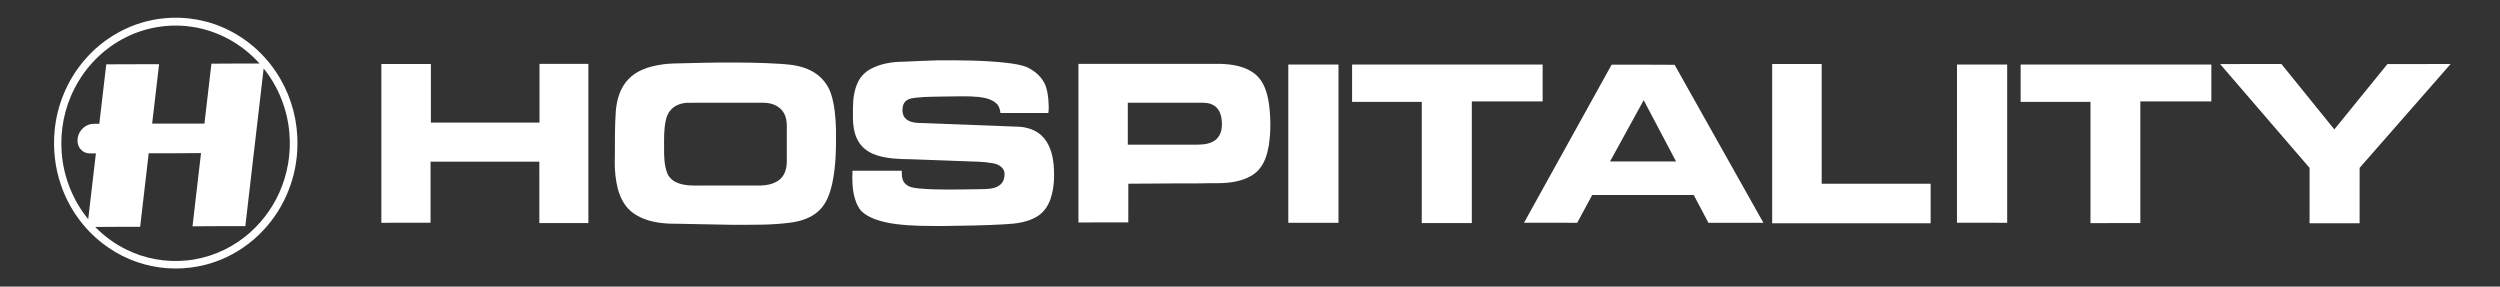
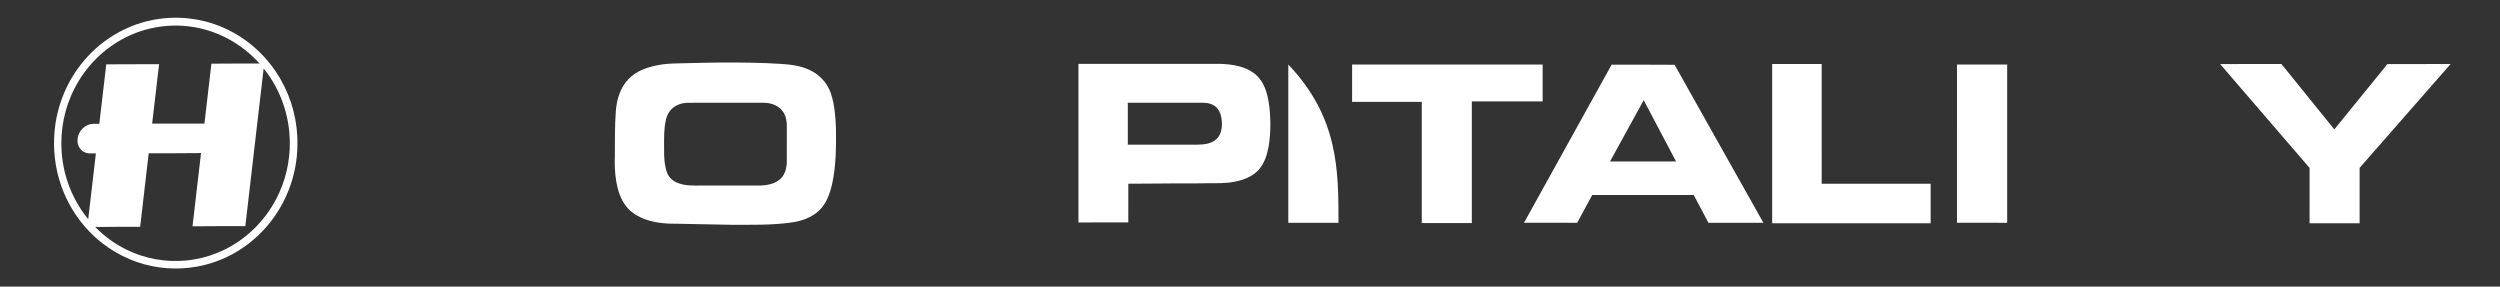
<svg xmlns="http://www.w3.org/2000/svg" width="157" height="18" viewBox="0 0 157 18" fill="none">
  <rect x="0" y="0" width="157" height="18" fill="#333333" stroke="none" />
  <path d="M10.309 1.149C11.713 1.009 13.157 1.275 14.414 1.92C15.748 2.593 16.87 3.673 17.614 4.97C18.336 6.217 18.708 7.664 18.677 9.105C18.667 11.071 17.891 13.023 16.544 14.453C15.787 15.266 14.851 15.912 13.821 16.326C12.625 16.809 11.304 16.967 10.028 16.794C8.727 16.621 7.479 16.091 6.443 15.285C5.237 14.354 4.318 13.059 3.828 11.615C3.451 10.528 3.323 9.358 3.43 8.213C3.577 6.616 4.216 5.068 5.248 3.842C6.502 2.332 8.354 1.327 10.309 1.149ZM7.892 2.349C6.515 3.038 5.375 4.183 4.679 5.557C4.044 6.785 3.769 8.193 3.873 9.571C3.983 11.095 4.571 12.583 5.54 13.763C5.703 12.387 5.863 11.01 6.022 9.633C5.841 9.629 5.656 9.65 5.477 9.616C5.185 9.558 4.947 9.311 4.889 9.02C4.779 8.541 5.079 8.021 5.53 7.846C5.754 7.751 6 7.775 6.237 7.773C6.383 6.529 6.527 5.285 6.673 4.04C7.778 4.046 8.884 4.022 9.991 4.031C9.846 5.275 9.7 6.518 9.555 7.762C10.65 7.763 11.745 7.764 12.839 7.762C12.984 6.508 13.131 5.253 13.277 3.999C14.283 3.999 15.29 3.982 16.297 3.988C15.195 2.752 13.658 1.907 12.018 1.678C10.617 1.475 9.156 1.71 7.892 2.349ZM16.557 4.3C16.172 7.6 15.792 10.901 15.406 14.201C14.301 14.197 13.195 14.204 12.09 14.212C12.268 12.679 12.444 11.146 12.624 9.613C11.529 9.63 10.434 9.622 9.339 9.623C9.161 11.163 8.981 12.703 8.802 14.243C7.861 14.242 6.919 14.243 5.978 14.254C6.543 14.827 7.199 15.312 7.921 15.665C9.076 16.244 10.395 16.482 11.679 16.36C13.026 16.239 14.33 15.708 15.389 14.866C16.32 14.13 17.067 13.163 17.549 12.077C18.064 10.924 18.281 9.639 18.176 8.381C18.058 6.9 17.492 5.454 16.557 4.3Z" fill="white" />
-   <path d="M56.718 3.875C57.448 3.849 58.179 3.805 58.91 3.788C60.376 3.784 61.845 3.787 63.303 3.957C63.698 4.01 64.098 4.065 64.472 4.211C64.912 4.407 65.309 4.727 65.551 5.149C65.739 5.481 65.8 5.865 65.836 6.24C65.855 6.525 65.881 6.813 65.836 7.096C64.833 7.097 63.83 7.097 62.826 7.096C62.81 6.875 62.74 6.647 62.57 6.495C62.266 6.215 61.841 6.135 61.445 6.087C60.77 6.022 60.092 6.059 59.416 6.06C58.787 6.08 58.155 6.059 57.529 6.135C57.331 6.161 57.122 6.177 56.952 6.292C56.801 6.388 56.712 6.559 56.688 6.733C56.647 6.986 56.689 7.277 56.884 7.46C57.085 7.642 57.364 7.702 57.627 7.718C59.756 7.798 61.884 7.881 64.013 7.96C64.509 7.993 65.013 8.152 65.386 8.491C65.9 8.957 66.103 9.663 66.168 10.334C66.228 11.046 66.208 11.782 65.982 12.466C65.834 12.903 65.572 13.317 65.175 13.566C64.571 13.957 63.834 14.045 63.131 14.084C61.867 14.158 60.6 14.176 59.334 14.191C58.292 14.192 57.245 14.204 56.211 14.063C55.768 14.005 55.329 13.907 54.91 13.75C54.623 13.637 54.343 13.492 54.118 13.28C53.904 13.06 53.78 12.771 53.692 12.482C53.518 11.913 53.513 11.312 53.536 10.723C54.569 10.723 55.601 10.723 56.633 10.723C56.631 11.016 56.631 11.367 56.884 11.567C57.111 11.778 57.432 11.806 57.725 11.836C58.949 11.946 60.177 11.894 61.402 11.883C61.739 11.867 62.083 11.892 62.413 11.803C62.678 11.732 62.939 11.563 63.028 11.291C63.1 11.07 63.129 10.802 62.987 10.602C62.819 10.374 62.535 10.268 62.263 10.238C61.756 10.147 61.239 10.152 60.727 10.13C59.548 10.086 58.369 10.044 57.191 10C56.486 9.991 55.769 9.972 55.09 9.761C54.71 9.64 54.345 9.438 54.085 9.129C53.818 8.815 53.672 8.414 53.61 8.01C53.543 7.603 53.572 7.191 53.565 6.781C53.569 6.229 53.636 5.661 53.879 5.158C54.045 4.81 54.326 4.523 54.663 4.338C55.287 3.995 56.013 3.883 56.718 3.875Z" fill="white" />
  <path d="M45.141 3.928C46.457 3.92 47.775 3.929 49.089 4.015C49.785 4.058 50.503 4.166 51.109 4.537C51.604 4.837 51.993 5.313 52.178 5.864C52.419 6.579 52.47 7.34 52.499 8.088C52.51 9.238 52.508 10.401 52.262 11.53C52.124 12.139 51.913 12.768 51.451 13.211C50.975 13.671 50.321 13.889 49.678 13.976C48.433 14.149 47.173 14.113 45.92 14.117C44.825 14.1 43.729 14.08 42.634 14.053C41.94 14.058 41.234 14.021 40.574 13.792C40.081 13.621 39.609 13.343 39.294 12.918C38.969 12.486 38.8 11.956 38.707 11.428C38.614 10.886 38.588 10.332 38.614 9.782C38.62 8.852 38.604 7.92 38.673 6.991C38.726 6.266 38.942 5.517 39.456 4.982C39.972 4.428 40.724 4.187 41.452 4.069C42.008 3.964 42.575 3.991 43.137 3.967C43.805 3.947 44.472 3.937 45.141 3.928ZM43.151 6.454C42.781 6.475 42.401 6.603 42.145 6.881C41.974 7.058 41.87 7.29 41.819 7.528C41.683 8.114 41.704 8.718 41.705 9.315C41.7 9.821 41.714 10.342 41.885 10.825C41.988 11.132 42.245 11.365 42.541 11.481C43.024 11.679 43.555 11.653 44.066 11.653C45.289 11.652 46.512 11.656 47.735 11.651C48.195 11.638 48.692 11.546 49.034 11.212C49.31 10.939 49.406 10.54 49.411 10.163C49.413 9.416 49.411 8.668 49.412 7.92C49.411 7.649 49.377 7.369 49.245 7.129C49.075 6.804 48.744 6.588 48.394 6.506C48.082 6.425 47.759 6.459 47.441 6.452C46.011 6.453 44.581 6.448 43.151 6.454Z" fill="white" />
-   <path d="M33.881 4.01C34.904 4.01 35.927 4.009 36.95 4.01C36.95 7.344 36.95 10.677 36.95 14.01C35.923 14.011 34.897 14.011 33.871 14.01C33.87 12.724 33.871 11.438 33.87 10.152C31.593 10.152 29.316 10.152 27.039 10.152C27.038 11.431 27.039 12.71 27.039 13.989C26.009 13.991 24.979 13.99 23.949 13.99C23.949 10.667 23.949 7.343 23.95 4.02C24.986 4.02 26.023 4.02 27.06 4.021C27.06 5.247 27.059 6.473 27.06 7.699C29.334 7.699 31.608 7.7 33.881 7.699C33.881 6.469 33.881 5.239 33.881 4.01Z" fill="white" />
  <path d="M67.726 4.01C70.693 4.01 73.659 4.009 76.626 4.01C77.402 4.032 78.233 4.161 78.847 4.676C79.381 5.12 79.582 5.827 79.686 6.488C79.807 7.366 79.814 8.265 79.68 9.141C79.585 9.691 79.416 10.255 79.034 10.676C78.641 11.097 78.079 11.311 77.525 11.413C76.978 11.521 76.419 11.507 75.864 11.505C75.247 11.526 74.629 11.512 74.011 11.516C72.96 11.534 71.909 11.522 70.858 11.537C70.856 12.348 70.858 13.158 70.857 13.968C69.813 13.969 68.769 13.969 67.726 13.969C67.726 10.649 67.725 7.33 67.726 4.01ZM70.826 6.452C70.826 7.33 70.826 8.207 70.826 9.084C72.295 9.085 73.765 9.085 75.234 9.084C75.638 9.078 76.08 9.024 76.391 8.739C76.673 8.481 76.752 8.075 76.735 7.707C76.721 7.377 76.652 7.025 76.421 6.774C76.206 6.542 75.879 6.455 75.572 6.452C73.99 6.452 72.408 6.452 70.826 6.452Z" fill="white" />
  <path d="M84.912 4.052C88.901 4.052 92.89 4.051 96.878 4.052C96.878 4.824 96.879 5.596 96.878 6.367C95.395 6.368 93.912 6.367 92.43 6.368C92.429 8.915 92.429 11.463 92.43 14.01C91.382 14.011 90.334 14.011 89.287 14.01C89.287 11.474 89.287 8.936 89.287 6.399C87.828 6.398 86.37 6.4 84.911 6.399C84.912 5.616 84.911 4.834 84.912 4.052Z" fill="white" />
  <path d="M111.292 4.02C112.328 4.02 113.365 4.02 114.401 4.02C114.402 6.526 114.401 9.032 114.402 11.537C116.682 11.537 118.963 11.537 121.244 11.537C121.245 12.365 121.244 13.193 121.244 14.022C117.926 14.022 114.609 14.022 111.292 14.022C111.291 10.688 111.291 7.354 111.292 4.02Z" fill="white" />
-   <path d="M126.896 4.052C130.888 4.052 134.881 4.052 138.873 4.052C138.873 4.824 138.873 5.595 138.873 6.367C137.387 6.368 135.9 6.367 134.413 6.367C134.413 8.915 134.414 11.463 134.413 14.01C133.369 14.011 132.326 14.011 131.282 14.011C131.282 11.473 131.282 8.936 131.282 6.399C129.82 6.399 128.358 6.399 126.896 6.399C126.896 5.617 126.895 4.834 126.896 4.052Z" fill="white" />
  <path d="M139.423 4.022C140.706 4.018 141.99 4.022 143.273 4.02C144.382 5.388 145.487 6.758 146.596 8.126C147.711 6.761 148.82 5.39 149.932 4.022C151.254 4.019 152.576 4.02 153.897 4.021C151.992 6.194 150.089 8.369 148.184 10.542C148.183 11.702 148.184 12.861 148.183 14.021C147.136 14.021 146.088 14.022 145.041 14.021C145.041 12.862 145.041 11.704 145.042 10.545C143.168 8.371 141.297 6.194 139.423 4.022Z" fill="white" />
-   <path d="M80.905 4.052C81.956 4.052 83.006 4.052 84.057 4.052C84.057 7.365 84.057 10.678 84.057 13.99C83.006 13.99 81.956 13.99 80.905 13.99C80.904 10.678 80.904 7.365 80.905 4.052Z" fill="white" />
+   <path d="M80.905 4.052C84.057 7.365 84.057 10.678 84.057 13.99C83.006 13.99 81.956 13.99 80.905 13.99C80.904 10.678 80.904 7.365 80.905 4.052Z" fill="white" />
  <path d="M95.708 13.989C97.542 10.68 99.373 7.37 101.209 4.063C102.528 4.066 103.847 4.055 105.165 4.069C107.018 7.379 108.886 10.682 110.742 13.991C109.591 13.989 108.44 13.99 107.289 13.99C106.982 13.409 106.672 12.83 106.367 12.248C104.241 12.241 102.116 12.248 99.991 12.245C99.674 12.825 99.362 13.408 99.049 13.99C97.935 13.989 96.822 13.992 95.708 13.989ZM101.109 10.142C102.491 10.141 103.874 10.142 105.257 10.141C104.58 8.857 103.903 7.573 103.224 6.291C102.52 7.576 101.813 8.858 101.109 10.142Z" fill="white" />
  <path d="M122.898 13.989C122.899 10.677 122.898 7.365 122.899 4.052C123.95 4.052 125 4.052 126.051 4.052C126.051 7.365 126.051 10.678 126.051 13.99C125 13.99 123.949 13.991 122.898 13.989Z" fill="white" />
</svg>